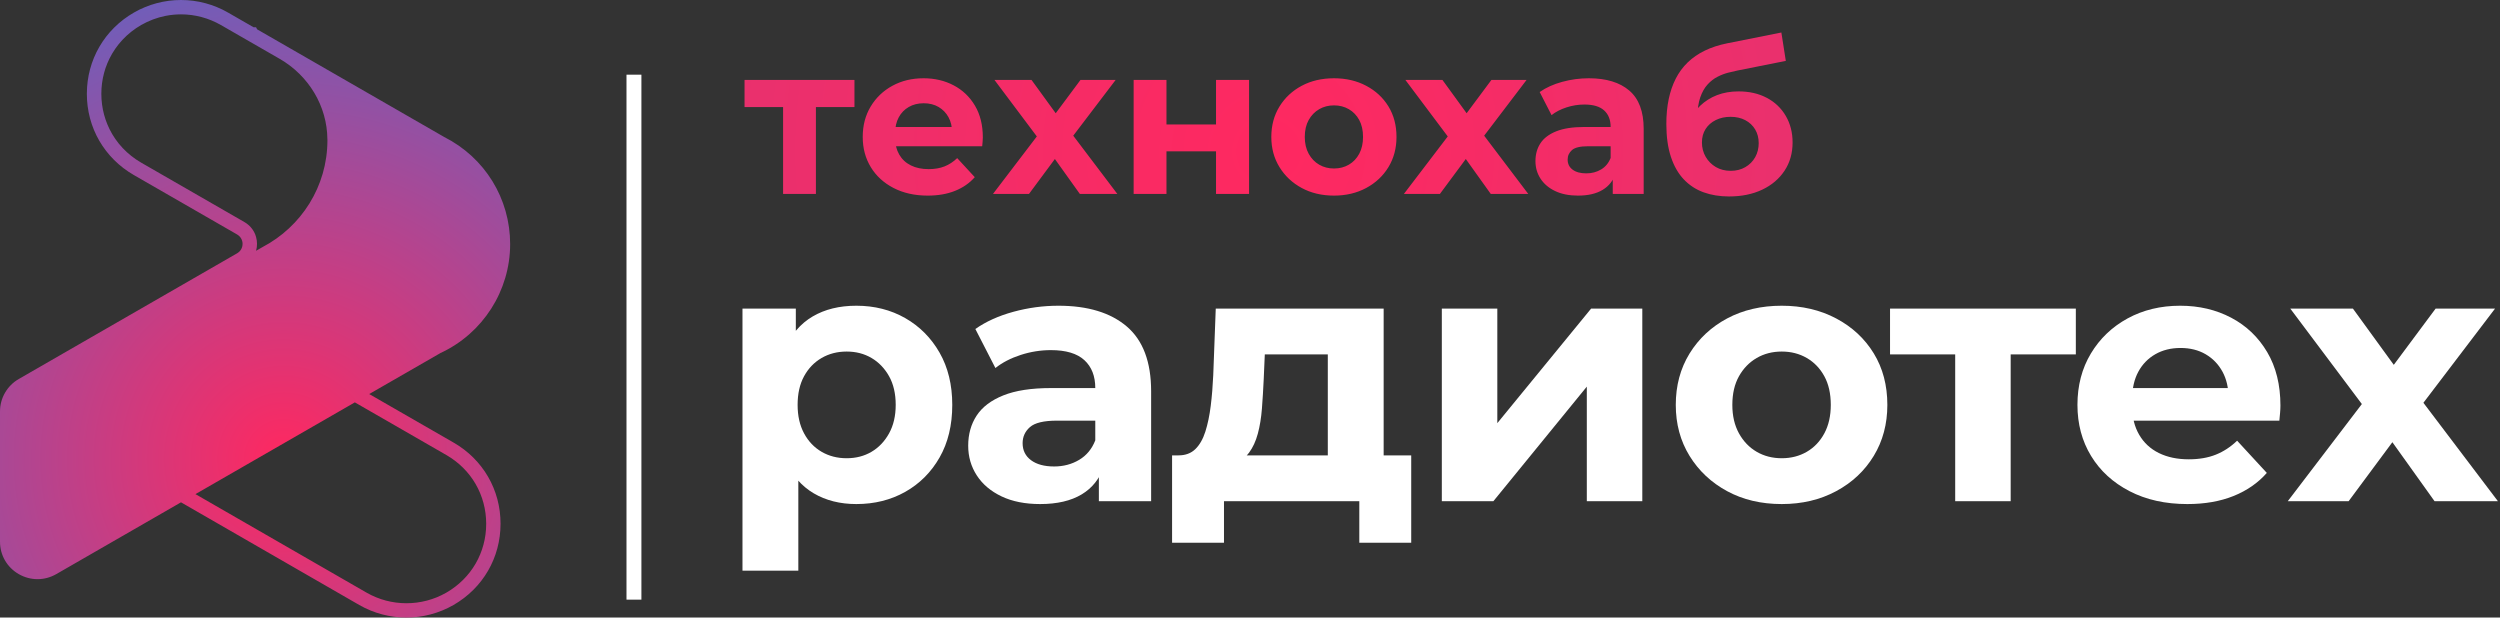
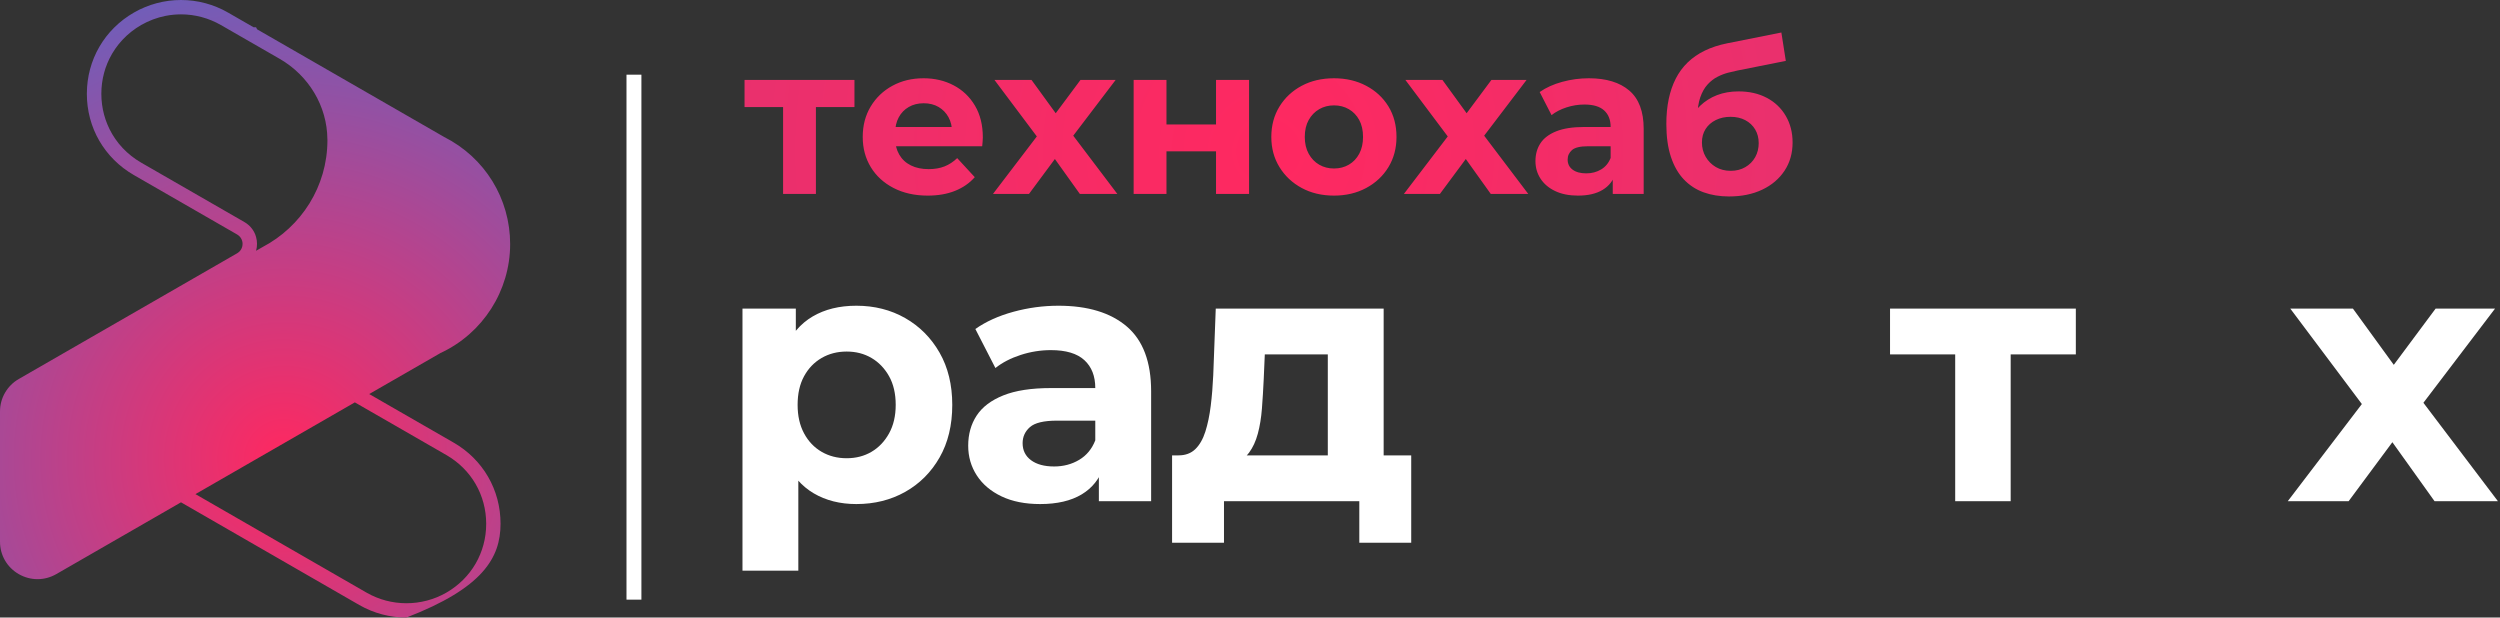
<svg xmlns="http://www.w3.org/2000/svg" width="838px" height="207px" viewBox="0 0 838 207" version="1.1">
  <rect x="0" y="0" width="838" height="207" fill="#333333" stroke="none" />
  <title>Group 76 Copy 3</title>
  <defs>
    <radialGradient cx="55.747%" cy="74.355%" fx="55.747%" fy="74.355%" r="167.18%" gradientTransform="translate(0.557,0.744),scale(1,0.826),rotate(-115.743),translate(-0.557,-0.744)" id="radialGradient-1">
      <stop stop-color="#FF2860" offset="0%" />
      <stop stop-color="#0088FF" offset="100%" />
      <stop stop-color="#FFFFFF" offset="100%" />
    </radialGradient>
    <radialGradient cx="50%" cy="72.576%" fx="50%" fy="72.576%" r="3789.014%" gradientTransform="translate(0.5,0.726),scale(0.156,1),rotate(-13.012),translate(-0.5,-0.726)" id="radialGradient-2">
      <stop stop-color="#FF2860" offset="0%" />
      <stop stop-color="#0088FF" offset="100%" />
      <stop stop-color="#FFFFFF" offset="100%" />
    </radialGradient>
  </defs>
  <g id="Page-1" stroke="none" stroke-width="1" fill="none" fill-rule="evenodd">
    <g id="Group-73-Copy-2">
      <g id="Group-2-Copy-16">
-         <path d="M152.019,148.34 L123.756,132.082 L147.641,118.339 C161.842,111.768 171,97.454 171,81.828 C171,66.558 162.523,52.799 148.863,45.904 L86.181,9.826 L85.825,9.131 L84.99,9.131 L76.435,4.211 C71.639,1.45 66.194,0 60.671,0 C55.149,0 49.688,1.45 44.893,4.211 C35.023,9.887 29.114,20.083 29.114,31.451 C29.114,42.819 35.008,52.999 44.893,58.691 L79.467,78.589 C80.612,79.252 81.308,80.44 81.308,81.751 C81.308,83.062 80.627,84.25 79.467,84.913 L6.296,127.038 C2.398,129.275 0,133.439 0,137.913 L0,181.565 C0,186.099 2.351,190.172 6.281,192.439 C8.261,193.565 10.411,194.136 12.577,194.136 C14.742,194.136 16.908,193.565 18.873,192.439 L60.671,168.376 L120.446,202.804 C125.319,205.596 130.764,207 136.225,207 C141.685,207 147.131,205.596 152.003,202.804 C161.888,197.113 167.782,186.932 167.782,175.564 C167.798,164.212 161.904,154.016 152.019,148.34 Z M109.756,46.968 C109.756,62.532 100.939,76.044 88.006,82.815 L85.825,84.065 C86.041,83.34 86.15,82.553 86.15,81.767 C86.15,80.98 86.041,80.209 85.84,79.468 C85.763,79.206 85.686,78.944 85.593,78.697 C84.912,76.923 83.644,75.427 81.911,74.424 L47.337,54.526 C42.634,51.812 38.999,47.909 36.709,43.282 C36.462,42.773 36.214,42.248 35.998,41.708 C35.116,39.58 34.512,37.343 34.203,34.999 C34.048,33.826 33.971,32.639 33.971,31.436 C33.971,30.232 34.048,29.045 34.203,27.873 C34.512,25.543 35.116,23.291 35.998,21.178 C36.214,20.654 36.462,20.129 36.709,19.62 C38.999,14.993 42.634,11.09 47.337,8.376 C49.874,6.926 52.627,5.892 55.474,5.322 C57.191,4.982 58.939,4.813 60.687,4.813 C63.023,4.813 65.343,5.121 67.586,5.723 C69.829,6.324 71.995,7.219 74.022,8.376 L93.73,19.713 C103.445,25.297 109.679,35.539 109.741,46.722 C109.756,46.799 109.756,46.876 109.756,46.968 Z M149.606,198.655 C141.36,203.391 131.12,203.391 122.874,198.655 L65.513,165.631 L118.945,134.874 L149.606,152.52 C157.975,157.332 162.971,165.955 162.971,175.595 C162.971,185.205 157.975,193.843 149.606,198.655 Z" id="Shape" fill="url(#radialGradient-1)" fill-rule="nonzero" />
+         <path d="M152.019,148.34 L123.756,132.082 L147.641,118.339 C161.842,111.768 171,97.454 171,81.828 C171,66.558 162.523,52.799 148.863,45.904 L86.181,9.826 L85.825,9.131 L84.99,9.131 L76.435,4.211 C71.639,1.45 66.194,0 60.671,0 C55.149,0 49.688,1.45 44.893,4.211 C35.023,9.887 29.114,20.083 29.114,31.451 C29.114,42.819 35.008,52.999 44.893,58.691 L79.467,78.589 C80.612,79.252 81.308,80.44 81.308,81.751 C81.308,83.062 80.627,84.25 79.467,84.913 L6.296,127.038 C2.398,129.275 0,133.439 0,137.913 L0,181.565 C0,186.099 2.351,190.172 6.281,192.439 C8.261,193.565 10.411,194.136 12.577,194.136 C14.742,194.136 16.908,193.565 18.873,192.439 L60.671,168.376 L120.446,202.804 C125.319,205.596 130.764,207 136.225,207 C161.888,197.113 167.782,186.932 167.782,175.564 C167.798,164.212 161.904,154.016 152.019,148.34 Z M109.756,46.968 C109.756,62.532 100.939,76.044 88.006,82.815 L85.825,84.065 C86.041,83.34 86.15,82.553 86.15,81.767 C86.15,80.98 86.041,80.209 85.84,79.468 C85.763,79.206 85.686,78.944 85.593,78.697 C84.912,76.923 83.644,75.427 81.911,74.424 L47.337,54.526 C42.634,51.812 38.999,47.909 36.709,43.282 C36.462,42.773 36.214,42.248 35.998,41.708 C35.116,39.58 34.512,37.343 34.203,34.999 C34.048,33.826 33.971,32.639 33.971,31.436 C33.971,30.232 34.048,29.045 34.203,27.873 C34.512,25.543 35.116,23.291 35.998,21.178 C36.214,20.654 36.462,20.129 36.709,19.62 C38.999,14.993 42.634,11.09 47.337,8.376 C49.874,6.926 52.627,5.892 55.474,5.322 C57.191,4.982 58.939,4.813 60.687,4.813 C63.023,4.813 65.343,5.121 67.586,5.723 C69.829,6.324 71.995,7.219 74.022,8.376 L93.73,19.713 C103.445,25.297 109.679,35.539 109.741,46.722 C109.756,46.799 109.756,46.876 109.756,46.968 Z M149.606,198.655 C141.36,203.391 131.12,203.391 122.874,198.655 L65.513,165.631 L118.945,134.874 L149.606,152.52 C157.975,157.332 162.971,165.955 162.971,175.595 C162.971,185.205 157.975,193.843 149.606,198.655 Z" id="Shape" fill="url(#radialGradient-1)" fill-rule="nonzero" />
        <g id="Group-55" transform="translate(210, 10.898)">
          <g id="технохаб" transform="translate(39.568, 0)" fill="url(#radialGradient-2)" fill-rule="nonzero">
            <path d="M12.922,54.102 L12.922,22.436 L15.407,24.992 L0,24.992 L0,15.904 L36.849,15.904 L36.849,24.992 L21.442,24.992 L23.927,22.436 L23.927,54.102 L12.922,54.102 Z M61.415,54.67 C57.06,54.67 53.238,53.818 49.949,52.114 C46.659,50.41 44.115,48.079 42.316,45.12 C40.517,42.162 39.618,38.79 39.618,35.003 C39.618,31.169 40.505,27.773 42.281,24.814 C44.056,21.856 46.481,19.537 49.558,17.857 C52.635,16.176 56.114,15.336 59.995,15.336 C63.734,15.336 67.107,16.129 70.112,17.715 C73.118,19.3 75.497,21.572 77.248,24.53 C78.999,27.489 79.875,31.027 79.875,35.145 C79.875,35.571 79.851,36.056 79.804,36.6 C79.757,37.145 79.709,37.654 79.662,38.127 L48.635,38.127 L48.635,31.666 L73.84,31.666 L69.58,33.583 C69.58,31.595 69.178,29.867 68.373,28.4 C67.568,26.933 66.456,25.785 65.036,24.956 C63.616,24.128 61.959,23.714 60.066,23.714 C58.173,23.714 56.504,24.128 55.06,24.956 C53.617,25.785 52.493,26.945 51.688,28.436 C50.883,29.927 50.481,31.69 50.481,33.725 L50.481,35.429 C50.481,37.512 50.943,39.346 51.865,40.931 C52.788,42.517 54.09,43.724 55.77,44.553 C57.451,45.381 59.427,45.795 61.699,45.795 C63.734,45.795 65.521,45.487 67.059,44.872 C68.598,44.257 70.006,43.334 71.284,42.103 L77.177,48.493 C75.426,50.481 73.225,52.008 70.574,53.072 C67.923,54.138 64.87,54.67 61.415,54.67 Z M83.283,54.102 L100.394,31.666 L100.181,37.772 L83.78,15.904 L96.205,15.904 L106.571,30.175 L101.885,30.317 L112.606,15.904 L124.392,15.904 L107.92,37.559 L107.92,31.595 L124.96,54.102 L112.393,54.102 L101.53,38.908 L106.145,39.547 L95.353,54.102 L83.283,54.102 Z M130.427,54.102 L130.427,15.904 L141.432,15.904 L141.432,30.814 L158.046,30.814 L158.046,15.904 L169.122,15.904 L169.122,54.102 L158.046,54.102 L158.046,39.831 L141.432,39.831 L141.432,54.102 L130.427,54.102 Z M197.593,54.67 C193.522,54.67 189.913,53.818 186.766,52.114 C183.618,50.41 181.133,48.079 179.31,45.12 C177.488,42.162 176.577,38.79 176.577,35.003 C176.577,31.169 177.488,27.773 179.31,24.814 C181.133,21.856 183.618,19.537 186.766,17.857 C189.913,16.176 193.522,15.336 197.593,15.336 C201.616,15.336 205.214,16.176 208.385,17.857 C211.556,19.537 214.041,21.844 215.84,24.779 C217.639,27.714 218.538,31.122 218.538,35.003 C218.538,38.79 217.639,42.162 215.84,45.12 C214.041,48.079 211.556,50.41 208.385,52.114 C205.214,53.818 201.616,54.67 197.593,54.67 Z M197.593,45.582 C199.439,45.582 201.096,45.156 202.563,44.304 C204.03,43.452 205.19,42.233 206.042,40.648 C206.894,39.062 207.32,37.18 207.32,35.003 C207.32,32.778 206.894,30.885 206.042,29.323 C205.19,27.761 204.03,26.554 202.563,25.702 C201.096,24.85 199.439,24.424 197.593,24.424 C195.747,24.424 194.09,24.85 192.623,25.702 C191.156,26.554 189.984,27.761 189.108,29.323 C188.233,30.885 187.795,32.778 187.795,35.003 C187.795,37.18 188.233,39.062 189.108,40.648 C189.984,42.233 191.156,43.452 192.623,44.304 C194.09,45.156 195.747,45.582 197.593,45.582 Z M221.023,54.102 L238.134,31.666 L237.921,37.772 L221.52,15.904 L233.945,15.904 L244.311,30.175 L239.625,30.317 L250.346,15.904 L262.132,15.904 L245.66,37.559 L245.66,31.595 L262.7,54.102 L250.133,54.102 L239.27,38.908 L243.885,39.547 L233.093,54.102 L221.023,54.102 Z M291.029,54.102 L291.029,46.647 L290.319,45.014 L290.319,31.666 C290.319,29.299 289.597,27.453 288.154,26.128 C286.71,24.803 284.497,24.14 281.515,24.14 C279.48,24.14 277.48,24.459 275.515,25.099 C273.551,25.738 271.883,26.601 270.51,27.69 L266.534,19.951 C268.617,18.484 271.125,17.348 274.06,16.543 C276.995,15.738 279.977,15.336 283.006,15.336 C288.828,15.336 293.348,16.709 296.567,19.454 C299.786,22.199 301.395,26.483 301.395,32.305 L301.395,54.102 L291.029,54.102 Z M279.385,54.67 C276.403,54.67 273.847,54.161 271.717,53.144 C269.587,52.126 267.954,50.741 266.818,48.99 C265.682,47.239 265.114,45.274 265.114,43.097 C265.114,40.825 265.67,38.837 266.783,37.133 C267.895,35.429 269.658,34.092 272.072,33.121 C274.486,32.151 277.634,31.666 281.515,31.666 L291.668,31.666 L291.668,38.127 L282.722,38.127 C280.119,38.127 278.332,38.553 277.361,39.405 C276.391,40.257 275.906,41.322 275.906,42.6 C275.906,44.02 276.462,45.144 277.575,45.972 C278.687,46.801 280.213,47.215 282.154,47.215 C284,47.215 285.657,46.777 287.124,45.901 C288.591,45.026 289.656,43.736 290.319,42.032 L292.023,47.144 C291.218,49.605 289.751,51.475 287.621,52.753 C285.491,54.031 282.746,54.67 279.385,54.67 Z M330.008,54.954 C326.884,54.954 324.044,54.492 321.488,53.569 C318.932,52.647 316.719,51.203 314.849,49.239 C312.98,47.274 311.536,44.754 310.519,41.677 C309.501,38.6 308.992,34.932 308.992,30.672 C308.992,27.643 309.252,24.874 309.773,22.365 C310.294,19.856 311.075,17.573 312.116,15.514 C313.157,13.454 314.495,11.632 316.127,10.046 C317.76,8.461 319.678,7.136 321.878,6.071 C324.079,5.005 326.576,4.189 329.369,3.621 L347.545,0 L349.036,9.514 L332.99,12.709 C332.043,12.898 330.966,13.147 329.76,13.454 C328.553,13.762 327.346,14.224 326.139,14.839 C324.932,15.454 323.819,16.318 322.801,17.43 C321.784,18.543 320.967,19.986 320.352,21.762 C319.737,23.537 319.429,25.726 319.429,28.329 C319.429,29.134 319.464,29.749 319.536,30.175 C319.606,30.601 319.678,31.051 319.748,31.524 C319.82,31.997 319.855,32.731 319.855,33.725 L316.305,30.246 C317.346,28.021 318.683,26.128 320.317,24.566 C321.95,23.004 323.843,21.809 325.997,20.98 C328.15,20.152 330.552,19.738 333.203,19.738 C336.8,19.738 339.96,20.46 342.682,21.904 C345.403,23.347 347.521,25.371 349.036,27.974 C350.551,30.577 351.308,33.536 351.308,36.849 C351.308,40.446 350.409,43.606 348.61,46.328 C346.811,49.049 344.315,51.167 341.12,52.682 C337.925,54.197 334.221,54.954 330.008,54.954 Z M330.576,46.363 C332.422,46.363 334.055,45.949 335.475,45.12 C336.895,44.292 337.995,43.18 338.776,41.783 C339.558,40.387 339.948,38.813 339.948,37.062 C339.948,35.358 339.558,33.843 338.776,32.518 C337.995,31.193 336.895,30.151 335.475,29.394 C334.055,28.637 332.398,28.258 330.505,28.258 C328.659,28.258 327.002,28.625 325.535,29.358 C324.068,30.092 322.932,31.098 322.127,32.376 C321.322,33.654 320.92,35.145 320.92,36.849 C320.92,38.6 321.334,40.198 322.163,41.642 C322.991,43.085 324.127,44.233 325.57,45.085 C327.014,45.937 328.683,46.363 330.576,46.363 Z" id="Combined-Shape" />
          </g>
          <rect id="Rectangle" fill="#FFFFFF" x="0" y="14.134" width="5" height="175.968" />
        </g>
      </g>
      <g id="радиотех" transform="translate(248.88, 102.48)" fill="#FFFFFF" fill-rule="nonzero">
        <path d="M38.16,66.48 C32.72,66.48 27.96,65.28 23.88,62.88 C19.8,60.48 16.62,56.82 14.34,51.9 C12.06,46.98 10.92,40.76 10.92,33.24 C10.92,25.64 12,19.4 14.16,14.52 C16.32,9.64 19.44,6 23.52,3.6 C27.6,1.2 32.48,0 38.16,0 C44.24,0 49.7,1.38 54.54,4.14 C59.38,6.9 63.22,10.76 66.06,15.72 C68.9,20.68 70.32,26.52 70.32,33.24 C70.32,40.04 68.9,45.92 66.06,50.88 C63.22,55.84 59.38,59.68 54.54,62.4 C49.7,65.12 44.24,66.48 38.16,66.48 Z M0,88.8 L0,0.96 L17.88,0.96 L17.88,14.16 L17.52,33.36 L18.72,52.44 L18.72,88.8 L0,88.8 Z M34.92,51.12 C38.04,51.12 40.82,50.4 43.26,48.96 C45.7,47.52 47.66,45.46 49.14,42.78 C50.62,40.1 51.36,36.92 51.36,33.24 C51.36,29.48 50.62,26.28 49.14,23.64 C47.66,21 45.7,18.96 43.26,17.52 C40.82,16.08 38.04,15.36 34.92,15.36 C31.8,15.36 29,16.08 26.52,17.52 C24.04,18.96 22.08,21 20.64,23.64 C19.2,26.28 18.48,29.48 18.48,33.24 C18.48,36.92 19.2,40.1 20.64,42.78 C22.08,45.46 24.04,47.52 26.52,48.96 C29,50.4 31.8,51.12 34.92,51.12 Z" id="Shape" />
        <path d="M119.46,65.52 L119.46,52.92 L118.26,50.16 L118.26,27.6 C118.26,23.6 117.04,20.48 114.6,18.24 C112.16,16 108.42,14.88 103.38,14.88 C99.94,14.88 96.56,15.42 93.24,16.5 C89.92,17.58 87.1,19.04 84.78,20.88 L78.06,7.8 C81.58,5.32 85.82,3.4 90.78,2.04 C95.74,0.68 100.78,0 105.9,0 C115.74,0 123.38,2.32 128.82,6.96 C134.26,11.6 136.98,18.84 136.98,28.68 L136.98,65.52 L119.46,65.52 Z M99.78,66.48 C94.74,66.48 90.42,65.62 86.82,63.9 C83.22,62.18 80.46,59.84 78.54,56.88 C76.62,53.92 75.66,50.6 75.66,46.92 C75.66,43.08 76.6,39.72 78.48,36.84 C80.36,33.96 83.34,31.7 87.42,30.06 C91.5,28.42 96.82,27.6 103.38,27.6 L120.54,27.6 L120.54,38.52 L105.42,38.52 C101.02,38.52 98,39.24 96.36,40.68 C94.72,42.12 93.9,43.92 93.9,46.08 C93.9,48.48 94.84,50.38 96.72,51.78 C98.6,53.18 101.18,53.88 104.46,53.88 C107.58,53.88 110.38,53.14 112.86,51.66 C115.34,50.18 117.14,48 118.26,45.12 L121.14,53.76 C119.78,57.92 117.3,61.08 113.7,63.24 C110.1,65.4 105.46,66.48 99.78,66.48 Z" id="Shape" />
        <path d="M164.64,52.8 L146.16,50.16 C148.48,50.16 150.36,49.46 151.8,48.06 C153.24,46.66 154.36,44.7 155.16,42.18 C155.96,39.66 156.56,36.78 156.96,33.54 C157.36,30.3 157.64,26.88 157.8,23.28 L158.64,0.96 L214.92,0.96 L214.92,57.12 L196.2,57.12 L196.2,16.32 L175.08,16.32 L174.72,24.6 C174.56,28.04 174.36,31.32 174.12,34.44 C173.88,37.56 173.42,40.38 172.74,42.9 C172.06,45.42 171.08,47.54 169.8,49.26 C168.52,50.98 166.8,52.16 164.64,52.8 Z M144,79.44 L144,50.16 L224.16,50.16 L224.16,79.44 L206.76,79.44 L206.76,65.52 L161.4,65.52 L161.4,79.44 L144,79.44 Z" id="Shape" />
-         <polygon id="Path" points="234.42 65.52 234.42 0.96 253.02 0.96 253.02 39.36 284.46 0.96 301.62 0.96 301.62 65.52 283.02 65.52 283.02 27.12 251.7 65.52" />
-         <path d="M348.36,66.48 C341.48,66.48 335.38,65.04 330.06,62.16 C324.74,59.28 320.54,55.34 317.46,50.34 C314.38,45.34 312.84,39.64 312.84,33.24 C312.84,26.76 314.38,21.02 317.46,16.02 C320.54,11.02 324.74,7.1 330.06,4.26 C335.38,1.42 341.48,0 348.36,0 C355.16,0 361.24,1.42 366.6,4.26 C371.96,7.1 376.16,11 379.2,15.96 C382.24,20.92 383.76,26.68 383.76,33.24 C383.76,39.64 382.24,45.34 379.2,50.34 C376.16,55.34 371.96,59.28 366.6,62.16 C361.24,65.04 355.16,66.48 348.36,66.48 Z M348.36,51.12 C351.48,51.12 354.28,50.4 356.76,48.96 C359.24,47.52 361.2,45.46 362.64,42.78 C364.08,40.1 364.8,36.92 364.8,33.24 C364.8,29.48 364.08,26.28 362.64,23.64 C361.2,21 359.24,18.96 356.76,17.52 C354.28,16.08 351.48,15.36 348.36,15.36 C345.24,15.36 342.44,16.08 339.96,17.52 C337.48,18.96 335.5,21 334.02,23.64 C332.54,26.28 331.8,29.48 331.8,33.24 C331.8,36.92 332.54,40.1 334.02,42.78 C335.5,45.46 337.48,47.52 339.96,48.96 C342.44,50.4 345.24,51.12 348.36,51.12 Z" id="Shape" />
        <polygon id="Path" points="406.5 65.52 406.5 12 410.7 16.32 384.66 16.32 384.66 0.96 446.94 0.96 446.94 16.32 420.9 16.32 425.1 12 425.1 65.52" />
-         <path d="M484.32,66.48 C476.96,66.48 470.5,65.04 464.94,62.16 C459.38,59.28 455.08,55.34 452.04,50.34 C449,45.34 447.48,39.64 447.48,33.24 C447.48,26.76 448.98,21.02 451.98,16.02 C454.98,11.02 459.08,7.1 464.28,4.26 C469.48,1.42 475.36,0 481.92,0 C488.24,0 493.94,1.34 499.02,4.02 C504.1,6.7 508.12,10.54 511.08,15.54 C514.04,20.54 515.52,26.52 515.52,33.48 C515.52,34.2 515.48,35.02 515.4,35.94 C515.32,36.86 515.24,37.72 515.16,38.52 L462.72,38.52 L462.72,27.6 L505.32,27.6 L498.12,30.84 C498.12,27.48 497.44,24.56 496.08,22.08 C494.72,19.6 492.84,17.66 490.44,16.26 C488.04,14.86 485.24,14.16 482.04,14.16 C478.84,14.16 476.02,14.86 473.58,16.26 C471.14,17.66 469.24,19.62 467.88,22.14 C466.52,24.66 465.84,27.64 465.84,31.08 L465.84,33.96 C465.84,37.48 466.62,40.58 468.18,43.26 C469.74,45.94 471.94,47.98 474.78,49.38 C477.62,50.78 480.96,51.48 484.8,51.48 C488.24,51.48 491.26,50.96 493.86,49.92 C496.46,48.88 498.84,47.32 501,45.24 L510.96,56.04 C508,59.4 504.28,61.98 499.8,63.78 C495.32,65.58 490.16,66.48 484.32,66.48 Z" id="Path" />
        <polygon id="Path" points="517.98 65.52 546.9 27.6 546.54 37.92 518.82 0.96 539.82 0.96 557.34 25.08 549.42 25.32 567.54 0.96 587.46 0.96 559.62 37.56 559.62 27.48 588.42 65.52 567.18 65.52 548.82 39.84 556.62 40.92 538.38 65.52" />
      </g>
    </g>
  </g>
</svg>